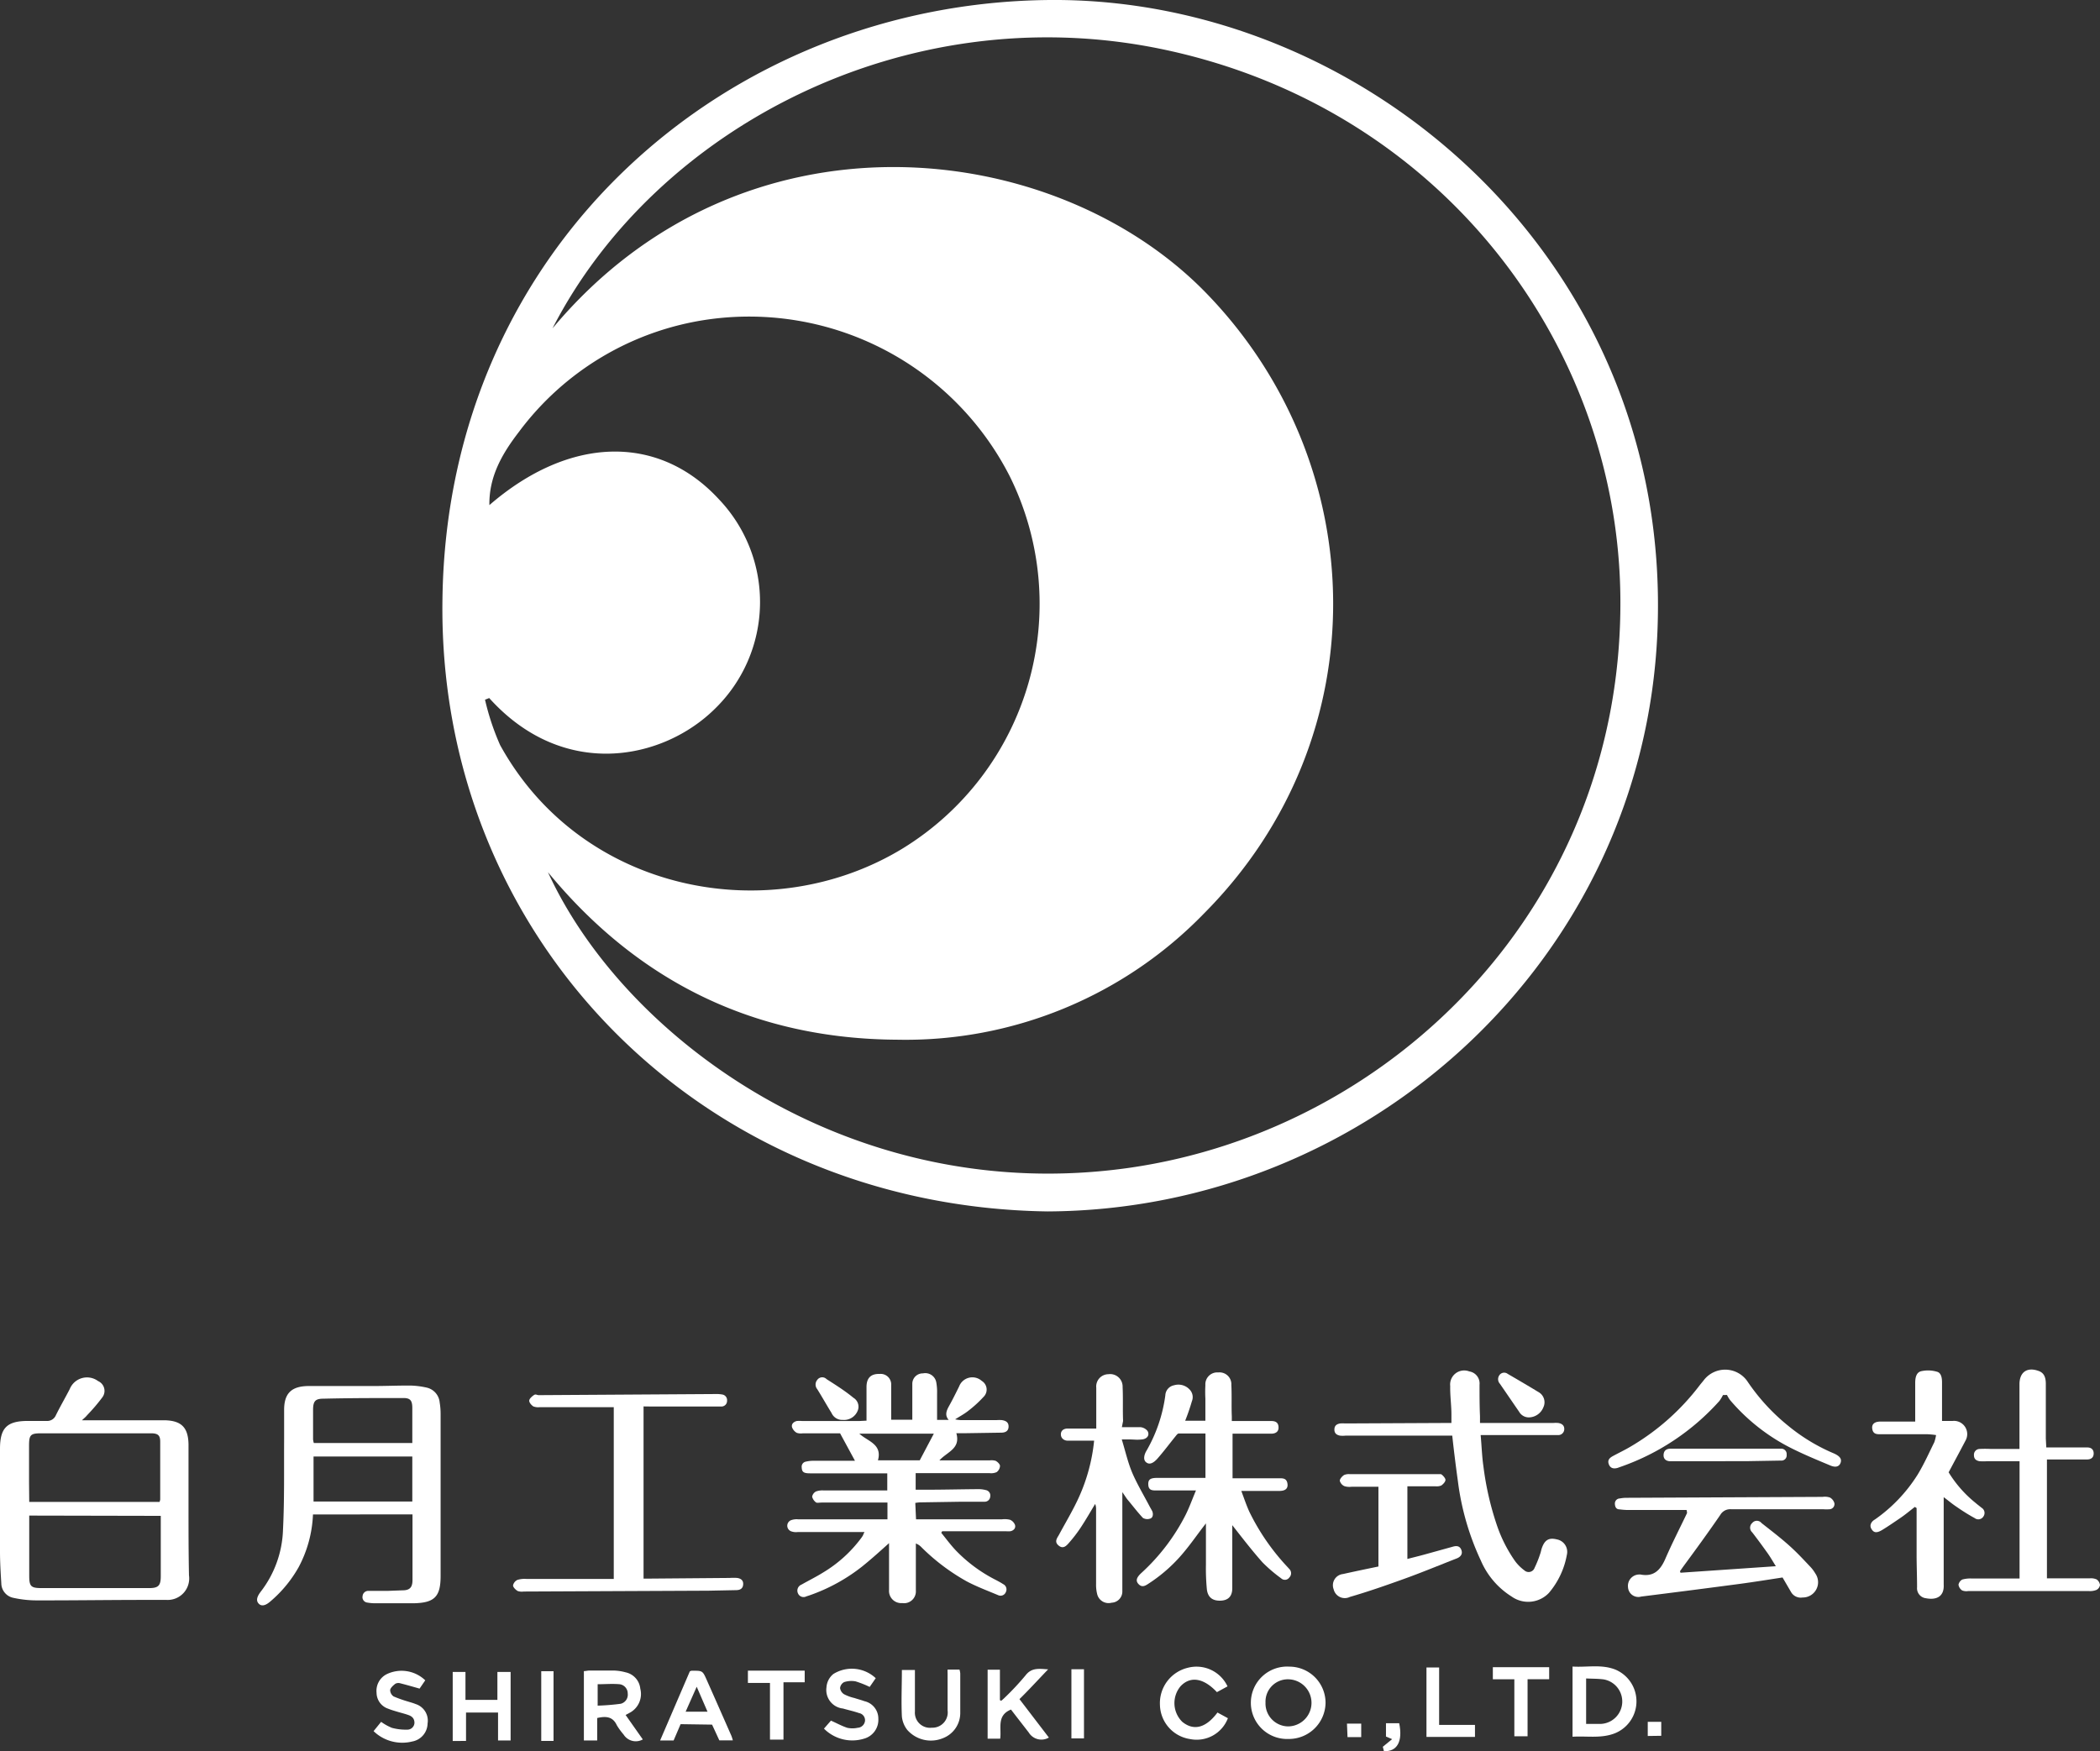
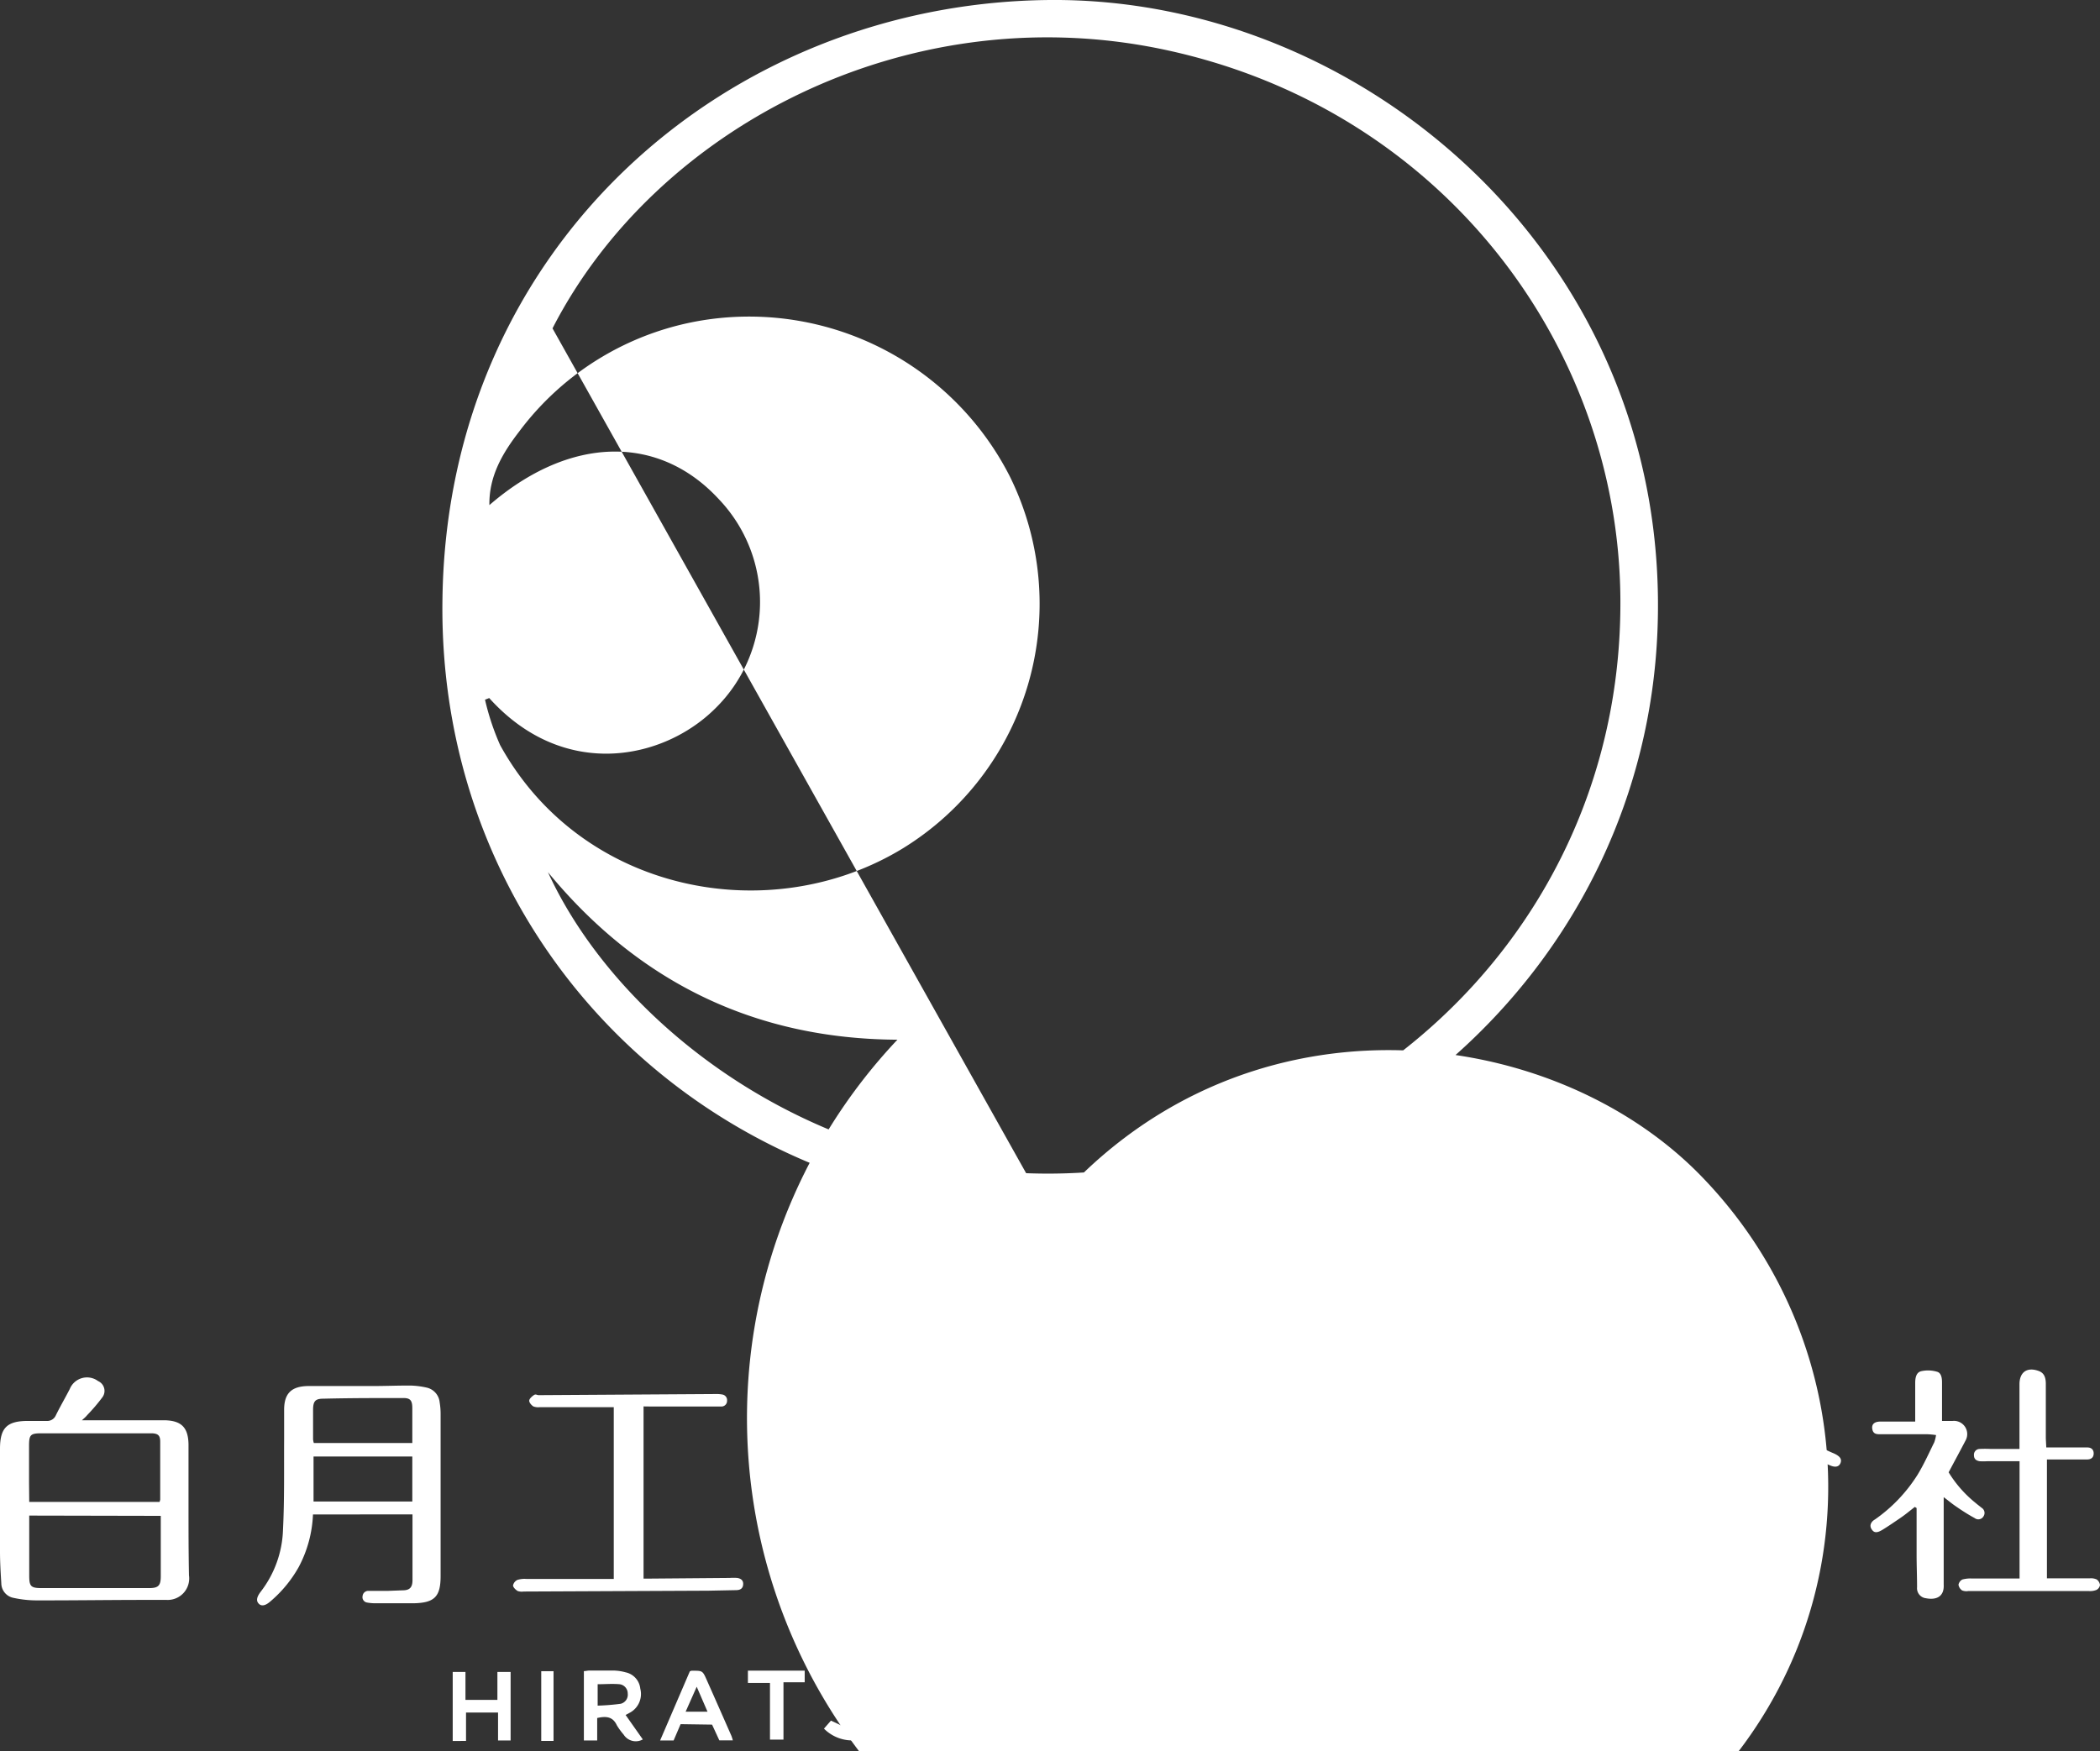
<svg xmlns="http://www.w3.org/2000/svg" viewBox="0 0 225.58 188.16">
  <rect x="0" y="0" width="225.58" height="188.16" fill="#333333" stroke="none" />
  <defs>
    <style>.cls-1{fill:#fff;}</style>
  </defs>
  <g id="レイヤー_2" data-name="レイヤー 2">
    <g id="レイヤー_3" data-name="レイヤー 3">
-       <path class="cls-1" d="M112.53,130.16c-37.28-.53-65.6-29.46-65-65.88C48.07,26.35,78.19.28,112.78,0c34-.27,66.9,28.18,65.26,67.86C176.58,103.08,147,130,112.53,130.16ZM59.35,35.28c20.4-24.41,53.92-20.53,70.18-3.83,17.85,18.34,18.68,47.72-.19,66.69A44.63,44.63,0,0,1,96.4,111.71c-15.29-.08-27.81-6.18-37.54-18,8.25,18,32.82,36,62.48,31.76,28.64-4.13,52.94-28.55,52.72-61.11-.18-27.45-19.48-53-49.49-59.13C97.23-.33,70.39,13.77,59.35,35.28ZM52.55,75l-.45.18a27,27,0,0,0,1.62,4.87C62.5,96,82.8,99.82,97,91.14a30.85,30.85,0,0,0,11.45-40A31.42,31.42,0,0,0,76.1,34.32a30.73,30.73,0,0,0-20.37,12.1c-1.75,2.28-3.21,4.74-3.16,7.85,8.6-7.45,18.18-7.67,24.67-.61a16,16,0,0,1-.43,22.48C71.2,81.7,60.51,83.84,52.55,75Z" />
-       <path class="cls-1" d="M93.08,152.64c0-1.27,0-2.44,0-3.61,0-1,.49-1.44,1.43-1.41a1.13,1.13,0,0,1,1.22,1.2c0,.9,0,1.81,0,2.72,0,.33,0,.65,0,1H98v-2.26c0-.53,0-1.06,0-1.59a1.12,1.12,0,0,1,1.15-1.13,1.2,1.2,0,0,1,1.43,1,5.81,5.81,0,0,1,.08,1.18c0,.93,0,1.85,0,2.82h1.25c-.45-.5-.23-1,0-1.43.4-.71.76-1.44,1.12-2.17a1.52,1.52,0,0,1,2.43-.59,1.09,1.09,0,0,1,.28,1.62,12.76,12.76,0,0,1-1.75,1.61c-.39.31-.84.55-1.39.9a4.34,4.34,0,0,0,.56.08l3.92,0a4.64,4.64,0,0,1,.53,0c.4.06.74.21.73.7s-.35.64-.76.65l-3.92.06h-.93c.48,1.68-1,2-1.82,2.92h5.4a1.53,1.53,0,0,1,.65.05c.2.11.45.35.46.54a.89.89,0,0,1-.36.67,1.44,1.44,0,0,1-.76.11l-6.92,0H98.36v1.78H99.6c1.84,0,3.67-.05,5.51-.06a3.06,3.06,0,0,1,.79.1.59.59,0,0,1,.47.69.59.59,0,0,1-.63.56c-.8,0-1.6,0-2.39,0l-4.52.07a3.83,3.83,0,0,0-.51.06l.08,1.76h.8l8.44,0a2.44,2.44,0,0,1,.86.05,1,1,0,0,1,.53.55c.1.34-.13.6-.48.68a3.08,3.08,0,0,1-.53,0l-6.11,0h-.7l-.1.17c.52.64,1,1.3,1.58,1.91a16,16,0,0,0,4.31,3.17c.26.14.51.27.75.43a.63.63,0,0,1,.3.85.61.61,0,0,1-.83.34c-1.14-.48-2.3-.91-3.39-1.49a22.22,22.22,0,0,1-4.91-3.72,1.52,1.52,0,0,0-.54-.34v.87c0,1.39,0,2.79,0,4.18a1.27,1.27,0,0,1-1.46,1.35,1.31,1.31,0,0,1-1.42-1.41c0-1.09,0-2.17,0-3.26v-1.77c-1,.9-1.93,1.74-2.89,2.51a19.4,19.4,0,0,1-5.68,3.11l-.31.1a.65.65,0,0,1-.9-.32.69.69,0,0,1,.37-.94c.77-.44,1.57-.83,2.32-1.3a14.17,14.17,0,0,0,4.11-3.72,2.66,2.66,0,0,0,.21-.33c0-.07.07-.16.13-.3-.25,0-.46,0-.67,0H85.67a1.5,1.5,0,0,1-.71-.09.64.64,0,0,1,0-1.18,1.76,1.76,0,0,1,.77-.1h9.6v-1.8c-.23,0-.47,0-.7,0H88.26c-.2,0-.45.05-.58,0a1.08,1.08,0,0,1-.44-.63.79.79,0,0,1,.41-.56,2,2,0,0,1,.84-.11l6.05,0h.77V158.3H87c-.68,0-.86-.15-.88-.63a.55.55,0,0,1,.46-.63,3.55,3.55,0,0,1,.72-.09l3.79,0h.75L90.24,154h-4a1.38,1.38,0,0,1-.65-.05,1.14,1.14,0,0,1-.51-.6c-.09-.34.16-.58.5-.67a2.93,2.93,0,0,1,.59,0l6.12,0Zm5.72,4.26,1.51-2.86h-8c.9.83,2.48,1.11,2,2.86Z" />
+       <path class="cls-1" d="M112.53,130.16c-37.28-.53-65.6-29.46-65-65.88C48.07,26.35,78.19.28,112.78,0c34-.27,66.9,28.18,65.26,67.86C176.58,103.08,147,130,112.53,130.16Zc20.4-24.41,53.92-20.53,70.18-3.83,17.85,18.34,18.68,47.72-.19,66.69A44.63,44.63,0,0,1,96.4,111.71c-15.29-.08-27.81-6.18-37.54-18,8.25,18,32.82,36,62.48,31.76,28.64-4.13,52.94-28.55,52.72-61.11-.18-27.45-19.48-53-49.49-59.13C97.23-.33,70.39,13.77,59.35,35.28ZM52.55,75l-.45.18a27,27,0,0,0,1.62,4.87C62.5,96,82.8,99.82,97,91.14a30.85,30.85,0,0,0,11.45-40A31.42,31.42,0,0,0,76.1,34.32a30.73,30.73,0,0,0-20.37,12.1c-1.75,2.28-3.21,4.74-3.16,7.85,8.6-7.45,18.18-7.67,24.67-.61a16,16,0,0,1-.43,22.48C71.2,81.7,60.51,83.84,52.55,75Z" />
      <path class="cls-1" d="M8.8,152.6h3.06c2,0,3.94,0,5.9,0,1.77.06,2.46.82,2.49,2.59,0,2.17,0,4.34,0,6.51,0,2.52,0,5,.05,7.56a2.31,2.31,0,0,1-2.41,2.64c-.75,0-1.5,0-2.26,0-3.94,0-7.88.06-11.82.05a11.7,11.7,0,0,1-2.36-.27,1.61,1.61,0,0,1-1.31-1.57C.07,169,0,167.84,0,166.67c0-3.67,0-7.35,0-11,0-2.24.73-3,3-3,.67,0,1.33,0,2,0A1,1,0,0,0,6,152.06c.47-.95,1-1.86,1.49-2.81a2,2,0,0,1,3.05-.86,1.15,1.15,0,0,1,.45,1.75,19.59,19.59,0,0,1-1.63,1.91C9.24,152.21,9.08,152.34,8.8,152.6ZM3.14,162.84c0,2.23,0,4.35,0,6.47,0,1.13.18,1.32,1.32,1.32l11.56,0c1,0,1.25-.27,1.25-1.28,0-1.37,0-2.75,0-4.12v-2.36Zm0-1.47h14a1.71,1.71,0,0,0,.07-.25c0-2.08,0-4.16,0-6.23,0-.65-.23-.87-.9-.89-1,0-2,0-3,0l-8.9,0c-1.13,0-1.29.17-1.29,1.32,0,1.35,0,2.7,0,4Z" />
      <path class="cls-1" d="M33.62,162.72a13.14,13.14,0,0,1-1.55,5.68,13.49,13.49,0,0,1-3,3.64c-.57.51-1,.56-1.28.26s-.24-.69.23-1.3a11.47,11.47,0,0,0,2.38-6.65c.16-3.22.1-6.45.12-9.68,0-1.06,0-2.12,0-3.18,0-1.78.78-2.54,2.57-2.57,2.33,0,4.65,0,7,0,1.35,0,2.7-.06,4.05-.05a9,9,0,0,1,1.7.22,1.8,1.8,0,0,1,1.39,1.6,7.44,7.44,0,0,1,.1,1.25q0,8.7,0,17.39c0,2.21-.64,2.88-2.87,2.93-1.38,0-2.75,0-4.12,0a4.7,4.7,0,0,1-.92-.08.58.58,0,0,1-.47-.7.61.61,0,0,1,.64-.55l2.06,0,1.59-.06c.77,0,1.06-.31,1.07-1.07,0-1.64,0-3.27,0-4.91v-2.18Zm10.67-1.39v-4.84H33.68v4.84Zm0-6.29c0-1.32,0-2.53,0-3.74,0-.84-.22-1.1-1-1.09-2.85,0-5.7,0-8.55.07-.85,0-1.09.25-1.11,1.12,0,1.08,0,2.16,0,3.25a2.08,2.08,0,0,0,.08.39Z" />
      <path class="cls-1" d="M127.31,152.65h2.17c0-.8,0-1.59,0-2.37a14.18,14.18,0,0,1,0-1.46,1.28,1.28,0,0,1,1.39-1.36,1.27,1.27,0,0,1,1.4,1.35c.06,1.13,0,2.26.05,3.39,0,.13,0,.26,0,.48h1.33c1,0,1.95,0,2.92,0,.55,0,.77.25.77.71s-.34.64-.75.65H132.4v4.79c.23,0,.47,0,.7,0h4.32c.39,0,.77,0,.87.53s-.17.82-.82.83c-1.05,0-2.09,0-3.13,0h-1c.3.8.54,1.52.85,2.21a24,24,0,0,0,4.09,5.94l.22.24a.65.65,0,0,1,0,.91.58.58,0,0,1-.88.09,16,16,0,0,1-2-1.71c-1.14-1.28-2.19-2.65-3.25-4,0,.86,0,1.81,0,2.77,0,1.35,0,2.7,0,4,0,.91-.47,1.31-1.25,1.34s-1.37-.28-1.48-1.22a23.48,23.48,0,0,1-.1-2.65c0-1.24,0-2.48,0-3.72v-.71c-.79,1-1.47,2-2.23,2.92a16.6,16.6,0,0,1-3.87,3.51c-.35.23-.72.51-1.12.11s-.18-.78.28-1.21a21.83,21.83,0,0,0,4.76-6.25c.4-.8.7-1.65,1.11-2.62h-4.25c-.42,0-.83,0-.87-.59s.22-.74.87-.76c1.39,0,2.79,0,4.18,0h1.09v-4.77c-1,0-1.93,0-2.87,0-.13,0-.26.2-.37.33-.64.79-1.25,1.61-1.92,2.37-.52.58-.93.66-1.25.36s-.14-.87.1-1.25a16.23,16.23,0,0,0,2-5.92,1.15,1.15,0,0,1,.93-1.07,1.64,1.64,0,0,1,1.7.48,1.17,1.17,0,0,1,.22,1.24C127.81,151.32,127.57,152,127.31,152.65Z" />
      <path class="cls-1" d="M156,154.25h-3.3l-8.17,0a2.88,2.88,0,0,1-.59,0c-.36-.07-.61-.25-.6-.67s.26-.58.63-.64a4.64,4.64,0,0,1,.53,0l10.69-.05c.22,0,.44,0,.72,0,0-.33,0-.63,0-.92,0-1-.15-2-.13-3.05a1.51,1.51,0,0,1,2.05-1.57,1.31,1.31,0,0,1,1.1,1.43c0,1.13,0,2.26.05,3.39,0,.21,0,.43,0,.72h.77l7.11,0a3,3,0,0,1,.52,0c.4.06.68.27.65.7a.64.64,0,0,1-.68.6l-.73,0-6.77,0h-.8c.11,1.19.14,2.29.3,3.38a32,32,0,0,0,1.45,6.32,15.17,15.17,0,0,0,1.94,3.83,4.7,4.7,0,0,0,1,1,.68.68,0,0,0,1.11-.28,11.89,11.89,0,0,0,.61-1.53c.06-.17.09-.35.14-.51.31-.94.77-1.22,1.64-1a1.36,1.36,0,0,1,1.07,1.66,8.67,8.67,0,0,1-1.93,4.09,3.07,3.07,0,0,1-4,.39,8.53,8.53,0,0,1-3.31-3.87,28.48,28.48,0,0,1-2.47-8.57C156.38,157.52,156.18,155.92,156,154.25Z" />
      <path class="cls-1" d="M69.13,151.11v18.5l.77,0,8.5-.07a5.23,5.23,0,0,1,.79,0c.39.06.67.25.64.7s-.33.6-.73.61l-3,.06L56.25,171a1.38,1.38,0,0,1-.65-.06c-.21-.13-.48-.39-.49-.59a.85.85,0,0,1,.47-.6,2.64,2.64,0,0,1,1-.1l8.57,0h.78V151.19c-.24,0-.43,0-.62,0l-7.3,0a1.53,1.53,0,0,1-.72-.08c-.2-.13-.45-.41-.44-.62s.28-.44.49-.59.34,0,.52,0l19-.12a3.44,3.44,0,0,1,.72.05.61.61,0,0,1,.52.67.6.6,0,0,1-.57.62c-.22,0-.44,0-.66,0l-7,0Z" />
-       <path class="cls-1" d="M181.17,162.24h-6.36a8.12,8.12,0,0,1-.85-.07c-.35,0-.48-.27-.49-.6A.54.54,0,0,1,174,161a3.61,3.61,0,0,1,.73-.07l21.06-.1a1.68,1.68,0,0,1,.78.07,1,1,0,0,1,.48.61.56.56,0,0,1-.52.65,4.86,4.86,0,0,1-.66,0c-3.3,0-6.6,0-9.9,0a1.23,1.23,0,0,0-1.18.61c-1.29,1.88-2.63,3.72-4,5.58l-.33.47.06.16,10.24-.7c-.36-.58-.65-1.09-1-1.56-.5-.7-1-1.38-1.54-2.08a.67.67,0,0,1,0-1,.64.64,0,0,1,1,0c1,.79,2,1.55,2.93,2.38s1.58,1.55,2.34,2.35a3.85,3.85,0,0,1,.51.69,1.64,1.64,0,0,1-1.37,2.58,1.2,1.2,0,0,1-1.24-.59l-.91-1.56c-1.49.23-3,.47-4.46.67q-5.35.71-10.72,1.38a1.11,1.11,0,0,1-1.42-1,1.22,1.22,0,0,1,1.2-1.37h.13c1.43.28,2.15-.47,2.68-1.69.72-1.66,1.55-3.28,2.33-4.91A1.52,1.52,0,0,0,181.17,162.24Z" />
      <path class="cls-1" d="M120.51,153.34c.71,0,1.35,0,2,0a1.11,1.11,0,0,1,.75.4c.26.42,0,.86-.6.92s-.84,0-1.26,0h-.9c.39,1.27.65,2.46,1.12,3.57s1.18,2.32,1.79,3.47c.11.22.24.43.35.64s.15.67-.17.81a.93.93,0,0,1-.82-.06c-.6-.64-1.13-1.35-1.68-2-.16-.21-.29-.43-.53-.77,0,1.53,0,2.91,0,4.29,0,2.12,0,4.24,0,6.36a1.2,1.2,0,0,1-1.15,1.23,1.26,1.26,0,0,1-1.55-.91,4.11,4.11,0,0,1-.12-1.11c0-2.68,0-5.36,0-8a1.41,1.41,0,0,0-.1-.59c-.51.85-1,1.7-1.54,2.52a15,15,0,0,1-1.29,1.68c-.27.31-.61.66-1.08.28s-.24-.73,0-1.12c.74-1.38,1.56-2.73,2.2-4.16a19.37,19.37,0,0,0,1.6-6h-1.93c-.31,0-.62,0-.93,0s-.69-.21-.71-.64.28-.64.67-.66c.64,0,1.28,0,1.92,0h1.21v-.92c0-1.15,0-2.31,0-3.46a1.32,1.32,0,0,1,1.3-1.46,1.34,1.34,0,0,1,1.53,1.38c.06,1.21,0,2.43.05,3.65Z" />
      <path class="cls-1" d="M205.69,161.91c-.52.4-1,.81-1.56,1.19s-1.28.88-1.94,1.28-.94.27-1.17-.12,0-.79.38-1a16.71,16.71,0,0,0,4.56-4.77c.69-1.12,1.23-2.34,1.82-3.53a4.31,4.31,0,0,0,.19-.77,8.69,8.69,0,0,0-.91-.09c-1.68,0-3.36,0-5.05,0-.39,0-.77,0-.88-.51s.15-.83.81-.85c.93,0,1.86,0,2.79,0h1c0-.28,0-.51,0-.75V148.6c0-.53.09-1.13.63-1.27a3.39,3.39,0,0,1,1.73.06c.44.13.52.67.52,1.13v4.15c.46,0,.8,0,1.15,0a1.42,1.42,0,0,1,1.38,2.1c-.58,1.11-1.18,2.22-1.82,3.42a12.77,12.77,0,0,0,2.87,3.27c.22.19.45.36.67.54a.65.65,0,0,1,.2.93.64.64,0,0,1-.94.18c-.7-.38-1.37-.81-2-1.25-.44-.29-.84-.64-1.33-1,0,.21,0,.35,0,.49q0,4.18,0,8.36c0,.18,0,.36,0,.54.07,1.28-.76,1.69-1.91,1.47a1.08,1.08,0,0,1-.95-1.18c0-1.17-.05-2.34-.05-3.51,0-1.68,0-3.36,0-5Z" />
      <path class="cls-1" d="M219.81,155.52h3.69c.25,0,.49,0,.73,0,.41,0,.68.23.67.66s-.28.62-.69.63l-2.66,0h-1.67v12.77h4.63a1.48,1.48,0,0,1,.71.12.87.87,0,0,1,.36.61.72.72,0,0,1-.39.52,1.85,1.85,0,0,1-.78.12l-13,0a1.21,1.21,0,0,1-.64-.07.9.9,0,0,1-.39-.61.8.8,0,0,1,.41-.56,3.2,3.2,0,0,1,1-.11c1.48,0,3,0,4.45,0h.7V157h-3.49a7.06,7.06,0,0,1-.8,0c-.35-.06-.61-.22-.61-.65a.62.62,0,0,1,.6-.67,11.75,11.75,0,0,1,1.19,0h3.1c0-.3,0-.54,0-.78,0-2.06,0-4.12,0-6.17,0-1.3.81-1.86,2-1.45.56.18.82.58.83,1.36,0,2,0,3.94,0,5.91Z" />
      <path class="cls-1" d="M148.07,168.31v-8.57H145.2a1.83,1.83,0,0,1-.78-.06.89.89,0,0,1-.5-.58c0-.21.25-.48.46-.62a1.31,1.31,0,0,1,.64-.09l9.3,0c.15,0,.35,0,.45,0s.49.39.5.6-.24.47-.45.62a1.32,1.32,0,0,1-.64.08h-3v7.81c.61-.16,1.2-.3,1.78-.46l3.07-.85c.4-.12.76-.12.94.32s-.06.76-.48.93c-1.9.74-3.77,1.52-5.69,2.21S147,171,145,171.58a1.23,1.23,0,0,1-1.74-.82,1.21,1.21,0,0,1,1-1.64C145.52,168.84,146.77,168.58,148.07,168.31Z" />
      <path class="cls-1" d="M185.08,149.89a4.39,4.39,0,0,1-.38.63A25.52,25.52,0,0,1,174,157.63l-.25.09c-.41.11-.76.05-.93-.39s.07-.68.41-.87c.62-.34,1.26-.64,1.87-1a25.53,25.53,0,0,0,7.5-6.65c.15-.19.31-.37.46-.57a2.9,2.9,0,0,1,4.62.14,21.67,21.67,0,0,0,4.38,4.79,19.93,19.93,0,0,0,4.79,2.93l.19.08c.63.3.82.6.67,1s-.53.53-1.14.26c-1.55-.65-3.11-1.29-4.59-2.07a21,21,0,0,1-6.12-4.92,3.36,3.36,0,0,1-.35-.57Z" />
      <path class="cls-1" d="M138.45,179.07a3.89,3.89,0,0,1,3.94,3.9,3.94,3.94,0,0,1-4,3.87,3.89,3.89,0,1,1,.11-7.77Zm-.07,1.36a2.4,2.4,0,0,0-2.44,2.5,2.46,2.46,0,0,0,2.41,2.56,2.53,2.53,0,0,0,0-5.06Z" />
      <path class="cls-1" d="M168.92,186.6v-7.54c1.56.1,3.11-.27,4.61.33a3.7,3.7,0,0,1-.28,6.92C171.84,186.78,170.41,186.51,168.92,186.6Zm1.46-6.26v4.88c.58,0,1.11,0,1.63,0a2.41,2.41,0,0,0,.25-4.78C171.65,180.36,171,180.37,170.38,180.34Z" />
      <path class="cls-1" d="M67.2,184.26l1.85,2.63a1.54,1.54,0,0,1-2.06-.52,7.38,7.38,0,0,1-.73-1c-.43-.94-1.17-1-2.11-.78V187H62.72v-7.45c.2,0,.39-.06.58-.06.89,0,1.78,0,2.66,0a5.17,5.17,0,0,1,1.24.19,2,2,0,0,1,1.58,1.76A2.28,2.28,0,0,1,67.69,184Zm-3-1a24,24,0,0,0,2.47-.2,1,1,0,0,0,.76-1.1,1,1,0,0,0-.87-1c-.78-.07-1.57,0-2.36,0Z" />
      <path class="cls-1" d="M48.63,187.06v-7.42H50v3h3.43v-3h1.42V187H53.5v-3H50.06v3.05Z" />
      <path class="cls-1" d="M108.6,183.68c-1.57.64-1,2-1.16,3.13h-1.35V179.4h1.32v3.27l.14.07a5.66,5.66,0,0,0,.44-.4,28,28,0,0,0,2.17-2.33c.66-.86,1.46-.71,2.43-.65-1.07,1.11-2,2.14-3.08,3.2l3.16,4.13a1.59,1.59,0,0,1-2.16-.54C109.86,185.31,109.21,184.48,108.6,183.68Z" />
      <path class="cls-1" d="M130.78,184l1.12.61a3.59,3.59,0,0,1-4.07,2.24,3.8,3.8,0,0,1-3.23-3.66,3.91,3.91,0,0,1,3-4,3.68,3.68,0,0,1,4.26,2l-1.14.62c-1.43-1.53-2.85-1.75-3.9-.64A2.82,2.82,0,0,0,127,185C128.23,186,129.54,185.66,130.78,184Z" />
      <path class="cls-1" d="M73.11,185.25,72.36,187H70.91l3.19-7.42a.74.74,0,0,1,.18-.07c1.17,0,1.18-.05,1.64,1,.89,2,1.77,4,2.65,6a4.68,4.68,0,0,1,.15.48H77.27l-.78-1.69Zm.54-1.34H76l-1.16-2.68Z" />
      <path class="cls-1" d="M88.51,185.73l.75-.86c.63.28,1.17.58,1.75.77a2.58,2.58,0,0,0,1.11,0,.84.84,0,0,0,.8-.76.78.78,0,0,0-.64-.82c-.57-.2-1.15-.32-1.73-.49a2,2,0,0,1-1.77-2.28,2,2,0,0,1,.74-1.43,3.75,3.75,0,0,1,4.55.45l-.65.94a10.6,10.6,0,0,0-1.52-.6,2.53,2.53,0,0,0-1.22.08.82.82,0,0,0-.44.64.93.93,0,0,0,.42.66,4.68,4.68,0,0,0,1.12.41c.36.12.72.21,1.07.34a1.91,1.91,0,0,1,1.5,1.88,2.1,2.1,0,0,1-1.54,2.15A4.29,4.29,0,0,1,88.51,185.73Z" />
-       <path class="cls-1" d="M40.13,186l.81-1a5.5,5.5,0,0,0,1.17.65,5.87,5.87,0,0,0,1.67.19.76.76,0,0,0,.74-.73c0-.45-.24-.69-.62-.83s-.8-.24-1.2-.36-.68-.2-1-.33a1.82,1.82,0,0,1-1.25-1.71,2,2,0,0,1,1.09-2,3.67,3.67,0,0,1,4.14.66l-.61.89c-.77-.22-1.43-.41-2.11-.58a.68.68,0,0,0-.51.07c-.22.18-.5.42-.54.66a.85.85,0,0,0,.37.69,13.56,13.56,0,0,0,1.55.55c.28.09.56.16.82.27a1.87,1.87,0,0,1,1.28,2.09,2,2,0,0,1-1.64,1.93A4.43,4.43,0,0,1,40.13,186Z" />
      <path class="cls-1" d="M98.28,179.43c0,1,0,2,0,3,0,.49,0,1,0,1.46a1.62,1.62,0,0,0,1.81,1.74,1.64,1.64,0,0,0,1.7-1.86c0-1.33,0-2.65,0-4a3,3,0,0,1,0-.38h1.28a2.29,2.29,0,0,1,.08.41c0,1.39,0,2.79,0,4.18a2.9,2.9,0,0,1-1.87,2.78,3.38,3.38,0,0,1-3.82-.89,2.79,2.79,0,0,1-.58-1.44c-.08-1.65,0-3.31,0-5Z" />
      <path class="cls-1" d="M185.34,157h-5.51c-.13,0-.27,0-.4,0-.42,0-.75-.21-.73-.68s.31-.66.74-.67l4.52,0,6.7,0c.22,0,.44,0,.66,0a.58.58,0,0,1,.6.65.56.56,0,0,1-.61.63l-3.51.06c-.82,0-1.64,0-2.46,0Z" />
      <path class="cls-1" d="M166.41,179.13v1.29h-2.32v6.13h-1.42v-6.12h-2.31v-1.3Z" />
      <path class="cls-1" d="M80.34,180.82V179.5h6.1v1.25H84.16v6.16H82.71v-6.09Z" />
      <path class="cls-1" d="M154.59,185.33h3.85v1.29h-5.21v-7.46h1.36Z" />
      <path class="cls-1" d="M164.24,152.29a1.2,1.2,0,0,1-1.06-.61c-.69-1-1.37-2-2.06-3a.73.73,0,0,1-.06-.92.62.62,0,0,1,.89-.15c1.14.66,2.28,1.33,3.38,2a1.25,1.25,0,0,1,.46,1.59A1.71,1.71,0,0,1,164.24,152.29Z" />
      <path class="cls-1" d="M90.51,152.56a1.25,1.25,0,0,1-1.19-.75c-.52-.84-1-1.7-1.53-2.55a.78.78,0,0,1,0-1,.65.65,0,0,1,1-.08c1,.64,2,1.27,2.88,2a1.12,1.12,0,0,1,.46,1.4A1.59,1.59,0,0,1,90.51,152.56Z" />
      <path class="cls-1" d="M115.09,179.35h1.35v7.43h-1.35Z" />
      <path class="cls-1" d="M59.46,187.05H58.14v-7.49h1.32Z" />
      <path class="cls-1" d="M148.66,188.15l-.12-.47,1-.82-.66-.28v-1.43h1.42C150.71,187.13,150.06,188.22,148.66,188.15Z" />
      <path class="cls-1" d="M146.22,185.19v1.45h-1.47l-.06-1.45Z" />
      <path class="cls-1" d="M177,186.52V185h1.45v1.5Z" />
    </g>
  </g>
</svg>